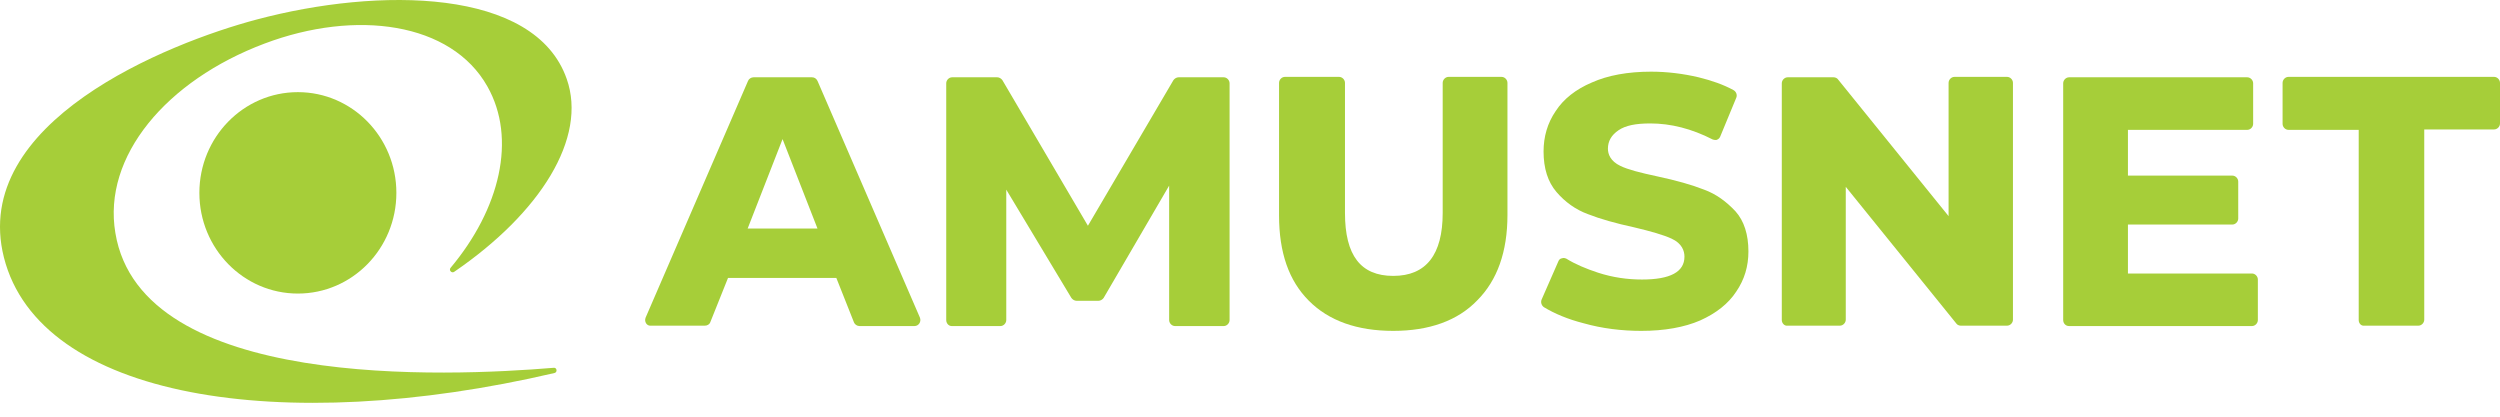
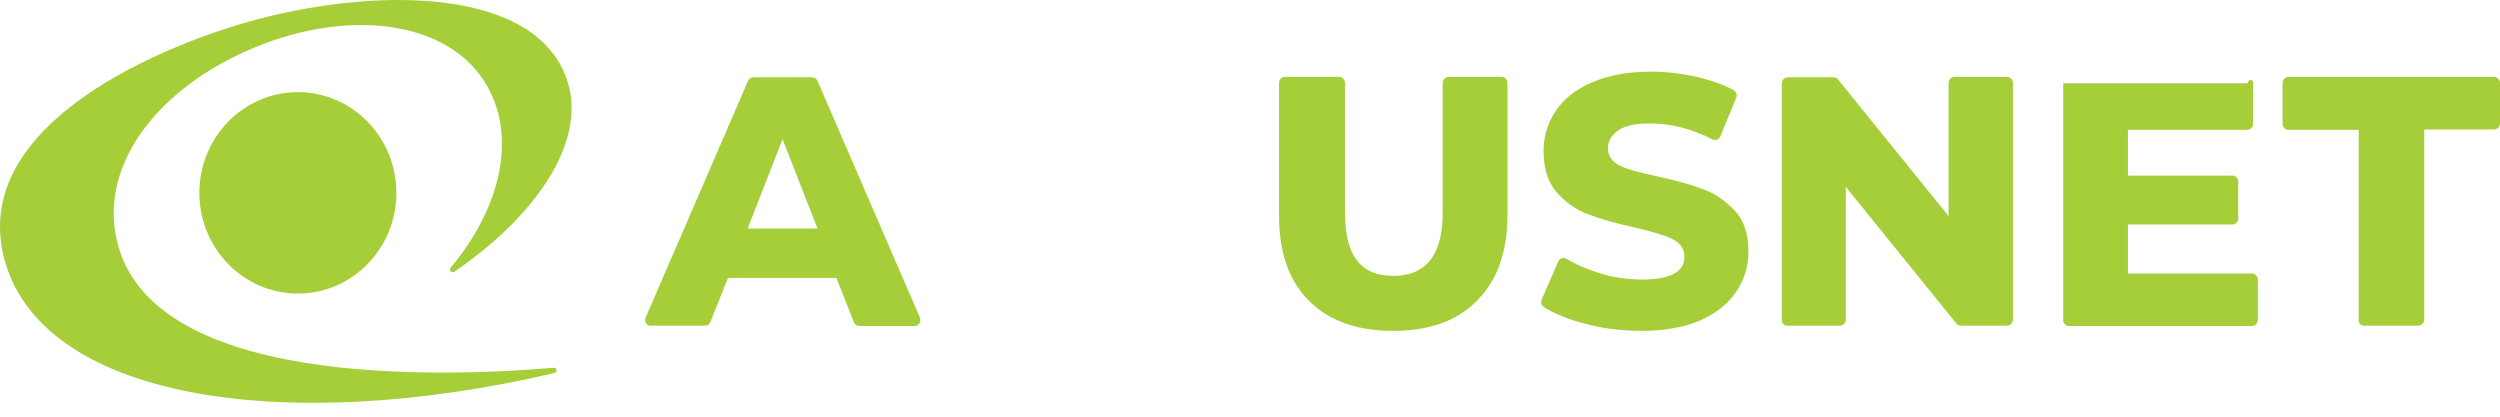
<svg xmlns="http://www.w3.org/2000/svg" width="120" height="20" viewBox="0 0 120 20" fill="none">
  <path d="M85.526 15.362V3.999C85.526 3.845 85.658 3.71 85.808 3.71H88.013C88.088 3.71 88.182 3.748 88.22 3.806L93.532 10.374V3.979C93.532 3.825 93.664 3.69 93.815 3.69H96.339C96.49 3.69 96.622 3.825 96.622 3.979V15.343C96.622 15.497 96.49 15.632 96.339 15.632H94.116C94.041 15.632 93.947 15.593 93.909 15.535L88.597 8.968V15.343C88.597 15.497 88.465 15.632 88.314 15.632H85.79C85.658 15.651 85.526 15.516 85.526 15.362Z" fill="#A6CE39" />
-   <path d="M99.033 15.362V3.999C99.033 3.845 99.165 3.71 99.316 3.71H107.868C108.019 3.71 108.151 3.845 108.151 3.999V5.944C108.151 6.098 108.019 6.233 107.868 6.233H102.141V8.429H107.152C107.303 8.429 107.435 8.563 107.435 8.717V10.489C107.435 10.643 107.303 10.778 107.152 10.778H102.141V13.128H108.094C108.245 13.128 108.377 13.263 108.377 13.417V15.362C108.377 15.516 108.245 15.651 108.094 15.651H99.316C99.146 15.651 99.033 15.516 99.033 15.362Z" fill="#A6CE39" />
+   <path d="M99.033 15.362V3.999H107.868C108.019 3.71 108.151 3.845 108.151 3.999V5.944C108.151 6.098 108.019 6.233 107.868 6.233H102.141V8.429H107.152C107.303 8.429 107.435 8.563 107.435 8.717V10.489C107.435 10.643 107.303 10.778 107.152 10.778H102.141V13.128H108.094C108.245 13.128 108.377 13.263 108.377 13.417V15.362C108.377 15.516 108.245 15.651 108.094 15.651H99.316C99.146 15.651 99.033 15.516 99.033 15.362Z" fill="#A6CE39" />
  <path d="M113.218 15.362V6.233H109.846C109.695 6.233 109.564 6.098 109.564 5.944V3.979C109.564 3.825 109.695 3.69 109.846 3.69H119.717C119.868 3.69 120 3.825 120 3.979V5.925C120 6.079 119.868 6.213 119.717 6.213H116.364V15.343C116.364 15.497 116.232 15.632 116.082 15.632H113.482C113.331 15.651 113.218 15.516 113.218 15.362Z" fill="#A6CE39" />
  <path d="M14.298 14.091C16.909 14.091 19.026 11.927 19.026 9.257C19.026 6.587 16.909 4.423 14.298 4.423C11.687 4.423 9.57 6.587 9.57 9.257C9.57 11.927 11.687 14.091 14.298 14.091Z" fill="#A6CE39" />
  <path fill-rule="evenodd" clip-rule="evenodd" d="M21.796 13.051C21.683 13.128 21.532 12.974 21.626 12.858C24 10.027 24.81 6.657 23.397 4.153C21.664 1.071 17.086 0.436 12.697 2.092C7.987 3.864 4.916 7.504 5.538 11.183C6.781 18.733 21.475 18.078 26.581 17.654C26.731 17.635 26.769 17.866 26.618 17.904C13.488 20.967 1.902 19.118 0.188 12.358C-1.451 5.867 8.044 2.073 12.32 0.937C18.179 -0.623 25.676 -0.585 27.202 3.787C28.201 6.618 25.94 10.22 21.796 13.051Z" fill="#A6CE39" />
  <path d="M30.989 15.247L35.906 3.883C35.943 3.787 36.056 3.71 36.169 3.71H38.976C39.089 3.71 39.184 3.768 39.24 3.883L44.157 15.247C44.232 15.439 44.1 15.651 43.893 15.651H41.256C41.143 15.651 41.03 15.574 40.992 15.478L40.144 13.34H34.945L34.097 15.458C34.059 15.574 33.946 15.632 33.833 15.632H31.234C31.045 15.651 30.913 15.439 30.989 15.247ZM39.24 10.971L37.563 6.676L35.887 10.971H39.24Z" fill="#A6CE39" />
-   <path d="M45.419 15.362V3.999C45.419 3.845 45.551 3.71 45.702 3.71H47.868C47.962 3.71 48.056 3.768 48.113 3.845L52.22 10.836L56.326 3.845C56.383 3.768 56.477 3.71 56.571 3.71H58.738C58.888 3.71 59.02 3.845 59.02 3.999V15.362C59.02 15.516 58.888 15.651 58.738 15.651H56.402C56.251 15.651 56.119 15.516 56.119 15.362V8.91L52.973 14.303C52.917 14.38 52.822 14.438 52.728 14.438H51.673C51.579 14.438 51.485 14.38 51.428 14.303L48.301 9.103V15.362C48.301 15.516 48.169 15.651 48.019 15.651H45.683C45.532 15.651 45.419 15.516 45.419 15.362Z" fill="#A6CE39" />
  <path d="M66.876 15.882C65.143 15.882 63.786 15.4 62.826 14.437C61.865 13.474 61.394 12.126 61.394 10.335V3.979C61.394 3.825 61.526 3.69 61.676 3.69H64.276C64.427 3.69 64.559 3.825 64.559 3.979V10.22C64.559 12.261 65.312 13.243 66.876 13.243C68.458 13.243 69.249 12.223 69.249 10.22V3.979C69.249 3.825 69.381 3.69 69.532 3.69H72.075C72.226 3.69 72.358 3.825 72.358 3.979V10.316C72.358 12.088 71.868 13.455 70.907 14.418C69.965 15.4 68.59 15.882 66.876 15.882Z" fill="#A6CE39" />
  <path d="M78.782 15.882C77.84 15.882 76.898 15.767 76.012 15.516C75.259 15.324 74.618 15.054 74.11 14.746C73.997 14.669 73.94 14.515 73.997 14.38L74.807 12.531C74.826 12.492 74.863 12.415 74.976 12.396C75.089 12.358 75.165 12.415 75.183 12.415C75.617 12.685 76.126 12.897 76.709 13.09C77.425 13.321 78.122 13.417 78.819 13.417C80.176 13.417 80.854 13.051 80.854 12.319C80.854 12.05 80.741 11.684 80.232 11.453C79.855 11.279 79.253 11.106 78.443 10.913C77.557 10.721 76.804 10.509 76.22 10.278C75.636 10.066 75.127 9.7 74.713 9.218C74.298 8.737 74.091 8.082 74.091 7.273C74.091 6.561 74.279 5.906 74.675 5.328C75.052 4.75 75.636 4.288 76.408 3.96C77.18 3.614 78.141 3.44 79.253 3.44C80.025 3.44 80.797 3.537 81.532 3.71C82.154 3.864 82.719 4.057 83.209 4.326C83.341 4.403 83.397 4.558 83.341 4.692L82.568 6.561C82.549 6.599 82.512 6.676 82.399 6.715C82.304 6.734 82.229 6.695 82.21 6.695C81.193 6.175 80.195 5.925 79.215 5.925C78.518 5.925 78.028 6.021 77.689 6.252C77.35 6.483 77.18 6.772 77.18 7.138C77.18 7.389 77.293 7.735 77.783 7.966C78.141 8.14 78.744 8.294 79.554 8.467C80.458 8.66 81.212 8.872 81.796 9.103C82.38 9.315 82.87 9.681 83.303 10.143C83.717 10.605 83.924 11.26 83.924 12.069C83.924 12.781 83.736 13.417 83.341 13.995C82.964 14.573 82.38 15.035 81.607 15.382C80.854 15.709 79.893 15.882 78.782 15.882Z" fill="#A6CE39" />
</svg>